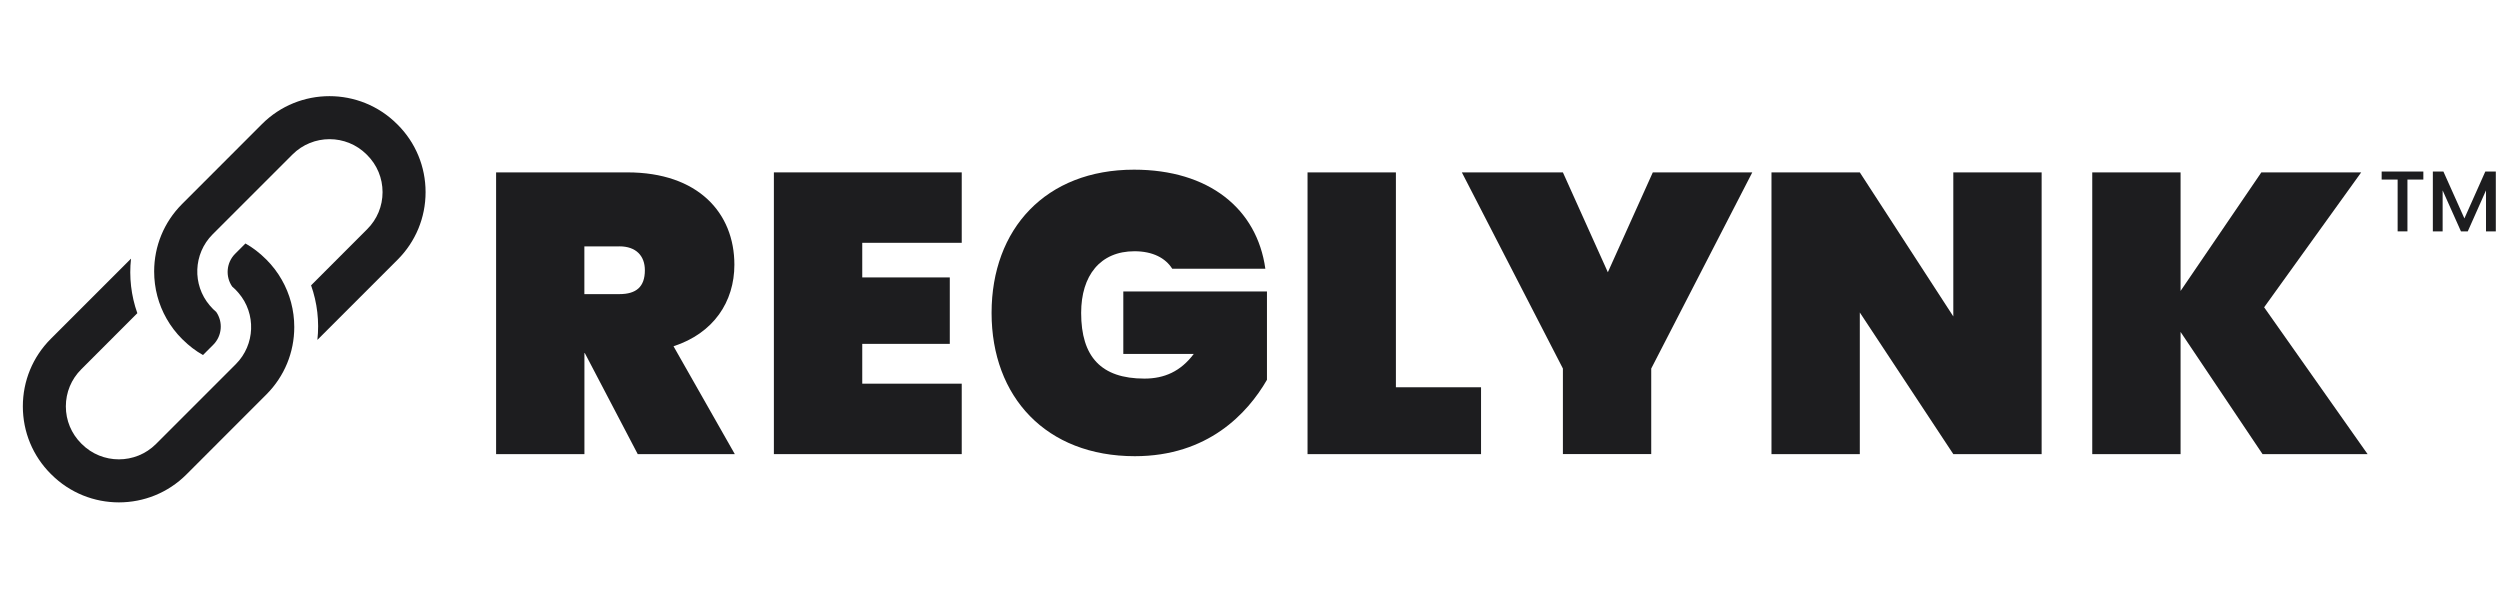
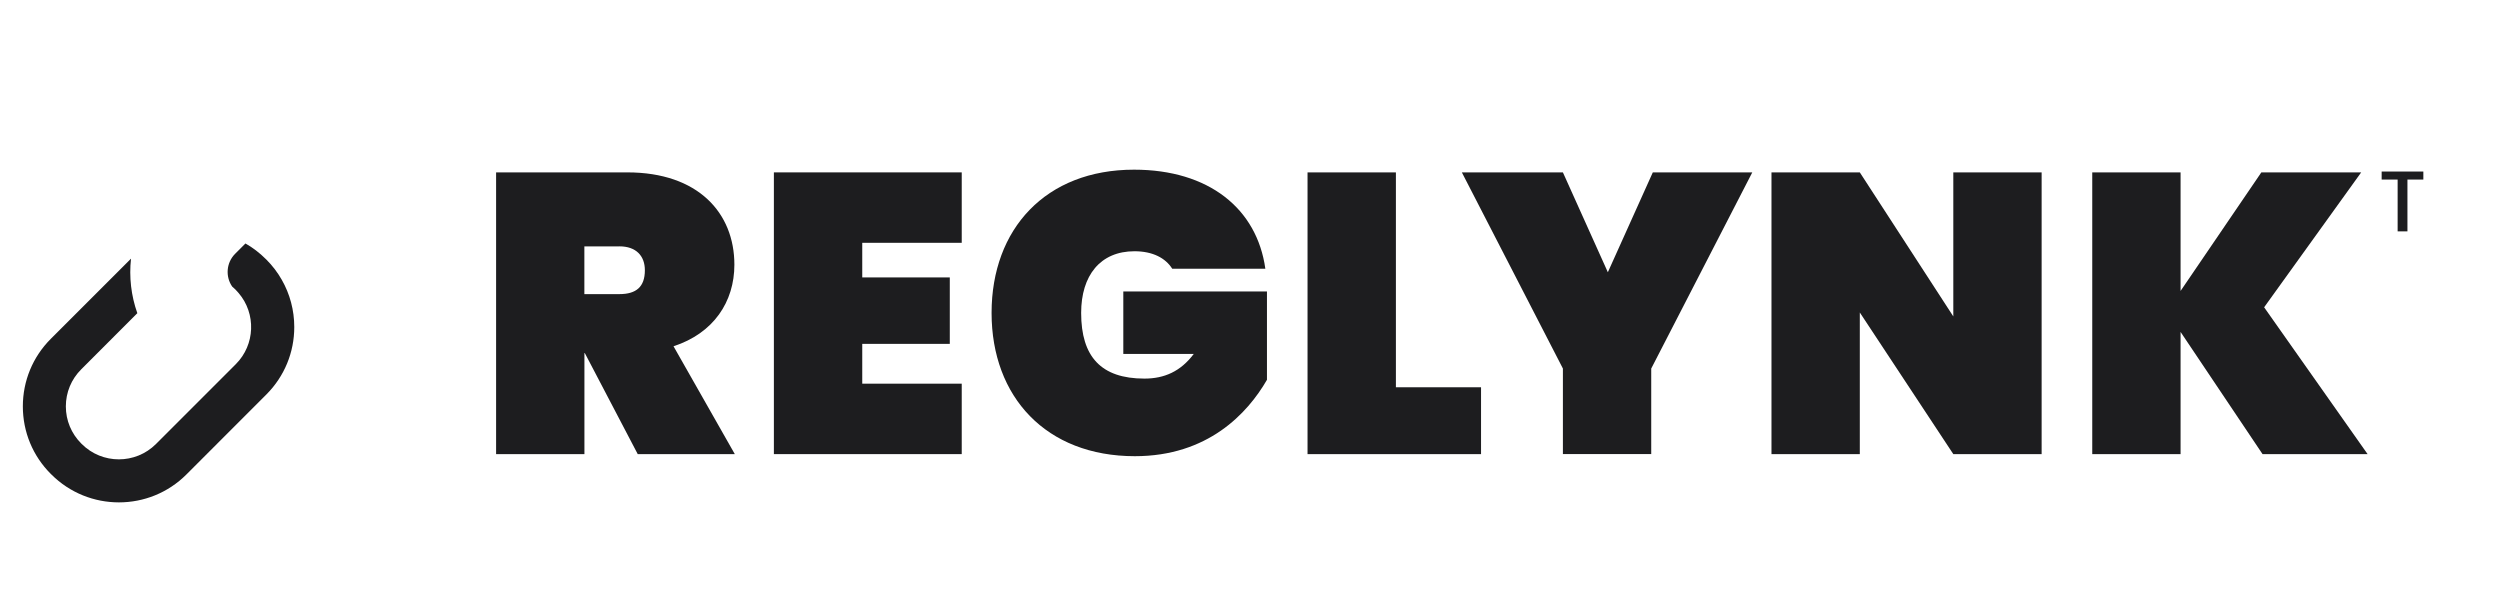
<svg xmlns="http://www.w3.org/2000/svg" width="130" height="32" viewBox="0 0 130 32" fill="none">
  <path d="M32.623 8.964C36.305 8.964 38.188 11.074 38.188 13.764C38.188 15.689 37.112 17.324 35.023 18.006L38.21 23.614H33.162L30.41 18.359H30.39V23.614H25.797V8.964H32.624H32.623ZM32.208 12.812H30.387V15.294H32.208C33.078 15.294 33.533 14.922 33.533 14.052C33.533 13.307 33.078 12.81 32.208 12.81V12.812Z" fill="#1D1D1F" />
  <path d="M50.01 12.626H44.837V14.426H49.389V17.881H44.837V19.951H50.01V23.614H40.242V8.964H50.01V12.626Z" fill="#1D1D1F" />
  <path d="M65.8 13.975H60.957C60.605 13.417 59.943 13.065 58.992 13.065C57.212 13.065 56.22 14.327 56.22 16.272C56.22 18.548 57.255 19.687 59.51 19.687C60.544 19.687 61.392 19.315 62.075 18.405H58.412V15.157H65.882V19.75C64.867 21.507 62.8 23.722 59.012 23.722C54.397 23.722 51.562 20.64 51.562 16.272C51.562 11.905 54.377 8.823 58.97 8.823C62.86 8.823 65.363 10.85 65.798 13.975H65.8Z" fill="#1D1D1F" />
  <path d="M72.587 8.966V20.139H77.014V23.614H67.992V8.964H72.585L72.587 8.966Z" fill="#1D1D1F" />
  <path d="M76.016 8.964H81.271L83.608 14.157L85.946 8.964H91.119L85.864 19.164V23.612H81.271V19.164L76.016 8.964Z" fill="#1D1D1F" />
  <path d="M106.165 8.964V23.614H101.572L96.71 16.249V23.614H92.117V8.964H96.71L101.572 16.454V8.964H106.165Z" fill="#1D1D1F" />
  <path d="M113.39 17.261V23.614H108.797V8.964H113.39V15.129L117.59 8.964H122.782L117.735 15.979L123.115 23.614H117.652L113.39 17.261Z" fill="#1D1D1F" />
  <path d="M123.844 8.92H126.014V9.337H125.187V12.031H124.677V9.337H123.846V8.92H123.844Z" fill="#1D1D1F" />
-   <path d="M126.508 8.92H127.057L128.149 11.358L129.236 8.92H129.782V12.031H129.272V9.9L128.324 12.031H127.97L127.017 9.9V12.031H126.508V8.92Z" fill="#1D1D1F" />
-   <path d="M20.676 6.482L20.646 6.452C18.709 4.517 15.558 4.515 13.623 6.452L9.471 10.606L9.455 10.622C8.527 11.558 8.016 12.798 8.016 14.117C8.016 14.993 8.241 15.833 8.664 16.574C8.881 16.956 9.151 17.311 9.469 17.629L9.5 17.657C9.818 17.975 10.172 18.247 10.555 18.462L11.09 17.927C11.553 17.462 11.604 16.741 11.243 16.221C11.187 16.175 11.134 16.127 11.082 16.074L11.054 16.044C11.002 15.992 10.951 15.937 10.907 15.883C9.995 14.814 10.045 13.199 11.054 12.188L12.292 10.95L15.208 8.035C15.739 7.503 16.438 7.237 17.137 7.237C17.835 7.237 18.534 7.503 19.066 8.035L19.094 8.063C19.609 8.578 19.893 9.263 19.893 9.992C19.893 10.72 19.609 11.405 19.094 11.918L16.176 14.838C16.5 15.75 16.609 16.723 16.504 17.675C16.51 17.669 16.516 17.663 16.524 17.655L20.676 13.503C21.614 12.565 22.13 11.316 22.13 9.992C22.13 8.667 21.614 7.418 20.676 6.48V6.482Z" fill="#1D1D1F" />
  <path d="M2.641 24.642L2.671 24.672C4.608 26.607 7.759 26.609 9.694 24.672L13.846 20.518L13.862 20.502C14.79 19.566 15.302 18.325 15.302 17.006C15.302 16.131 15.076 15.291 14.653 14.55C14.436 14.167 14.166 13.813 13.848 13.495L13.818 13.467C13.5 13.149 13.145 12.877 12.763 12.661L12.227 13.197C11.764 13.662 11.714 14.383 12.074 14.902C12.131 14.949 12.183 14.997 12.235 15.049L12.264 15.079C12.316 15.132 12.366 15.186 12.411 15.241C13.323 16.31 13.272 17.925 12.264 18.935L11.025 20.174L8.11 23.089C7.578 23.621 6.88 23.886 6.181 23.886C5.482 23.886 4.784 23.621 4.252 23.089L4.224 23.061C3.708 22.545 3.424 21.861 3.424 21.132C3.424 20.403 3.708 19.719 4.224 19.205L7.141 16.286C6.817 15.373 6.708 14.401 6.813 13.449C6.807 13.455 6.801 13.461 6.793 13.469L2.641 17.62C1.703 18.559 1.188 19.807 1.188 21.132C1.188 22.457 1.703 23.705 2.641 24.643V24.642Z" fill="#1D1D1F" />
</svg>